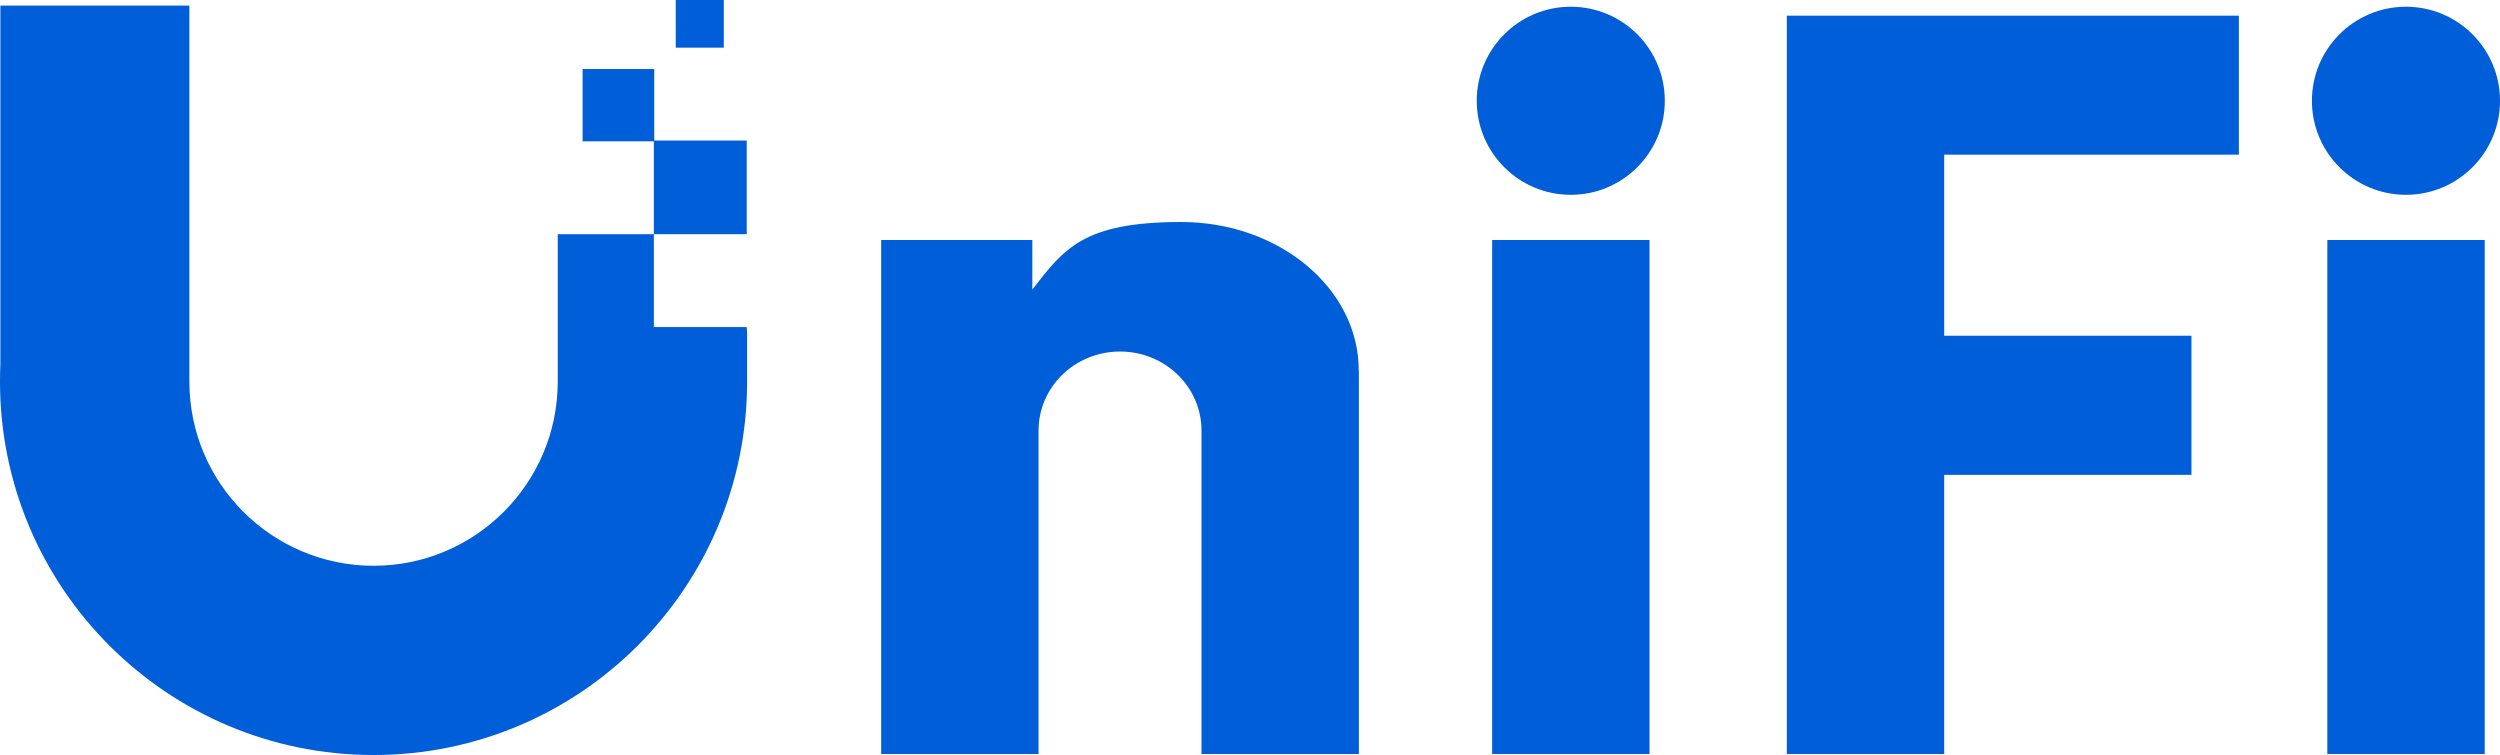
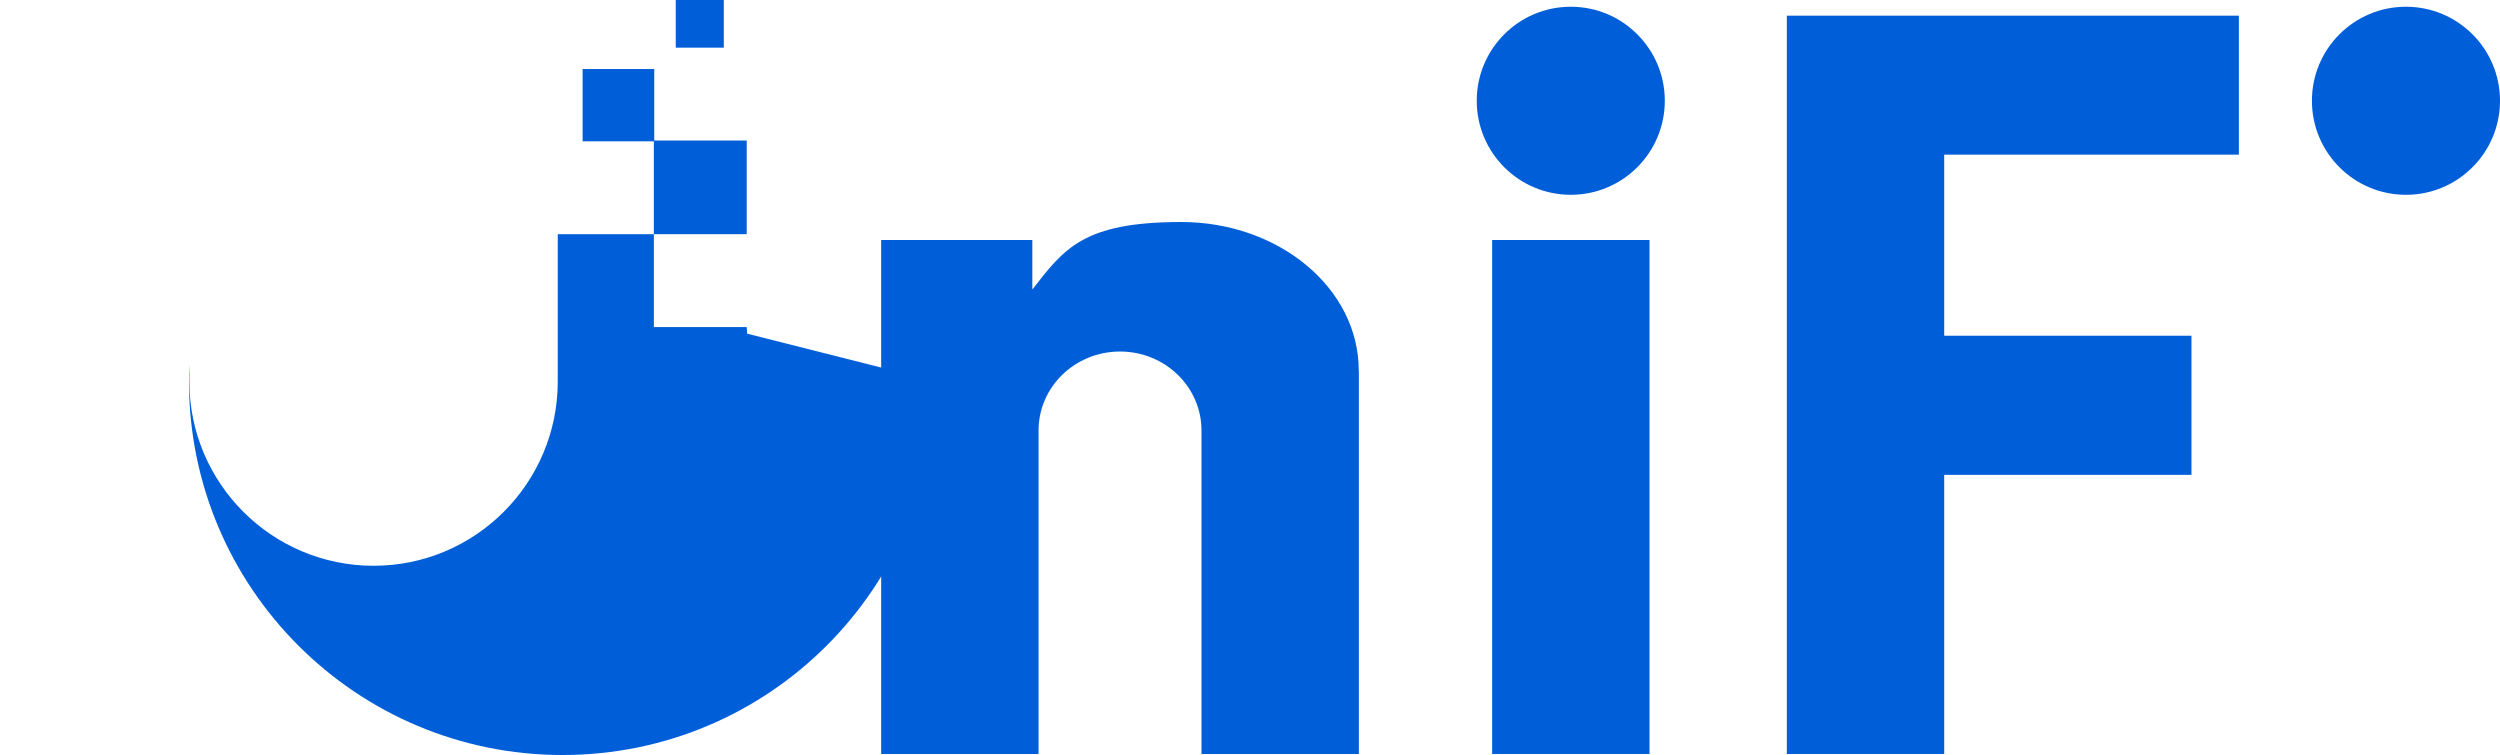
<svg xmlns="http://www.w3.org/2000/svg" id="Unifi" version="1.1" viewBox="0 0 1930.1 583">
  <defs>
    <style>
      .st0 {
        fill: #005ed9;
      }
    </style>
  </defs>
  <g>
-     <path class="st0" d="M576.8,257.6h0c0,0-.3-5.1-.3-5.1h-71.7v-71.7h-74.2v113.8c0,78.5-63.7,142.2-142.2,142.2s-142.2-63.7-142.2-142.2V4.3H.3v277.1c-.2,4.3-.3,8.7-.3,13.1,0,159.3,129.1,288.4,288.4,288.4s288.4-129.1,288.4-288.4" />
+     <path class="st0" d="M576.8,257.6h0c0,0-.3-5.1-.3-5.1h-71.7v-71.7h-74.2v113.8c0,78.5-63.7,142.2-142.2,142.2s-142.2-63.7-142.2-142.2V4.3v277.1c-.2,4.3-.3,8.7-.3,13.1,0,159.3,129.1,288.4,288.4,288.4s288.4-129.1,288.4-288.4" />
    <rect class="st0" x="521.7" width="37.1" height="36.8" />
    <polygon class="st0" points="576.5 108.5 505.1 108.5 505.1 53.3 449.8 53.3 449.8 109.1 504.8 109.1 504.8 180.8 576.5 180.8 576.5 108.5" />
  </g>
  <g>
    <rect class="st0" x="1152" y="185.3" width="121.5" height="396.8" />
    <polygon class="st0" points="1728.5 119.4 1728.5 12.1 1501 12.1 1432 12.1 1379.5 12.1 1379.5 582.1 1501 582.1 1501 366.6 1691.9 366.6 1691.9 259.2 1501 259.2 1501 119.4 1728.5 119.4" />
    <path class="st0" d="M1049,286c0-63.3-61.4-114.6-137.1-114.6s-90.4,20.7-114.9,52.1v-38.2h-116.7v396.8h121.5v-249.7c0-33.7,28.1-61,62.9-61s62.9,27.3,62.9,61v249.7h121.5v-291.8h0c0-1.4,0-2.9,0-4.3h-.1Z" />
    <circle class="st0" cx="1212.7" cy="77.8" r="72.6" />
-     <rect class="st0" x="1796.8" y="185.3" width="121.5" height="396.8" />
    <circle class="st0" cx="1857.5" cy="77.8" r="72.6" />
  </g>
</svg>